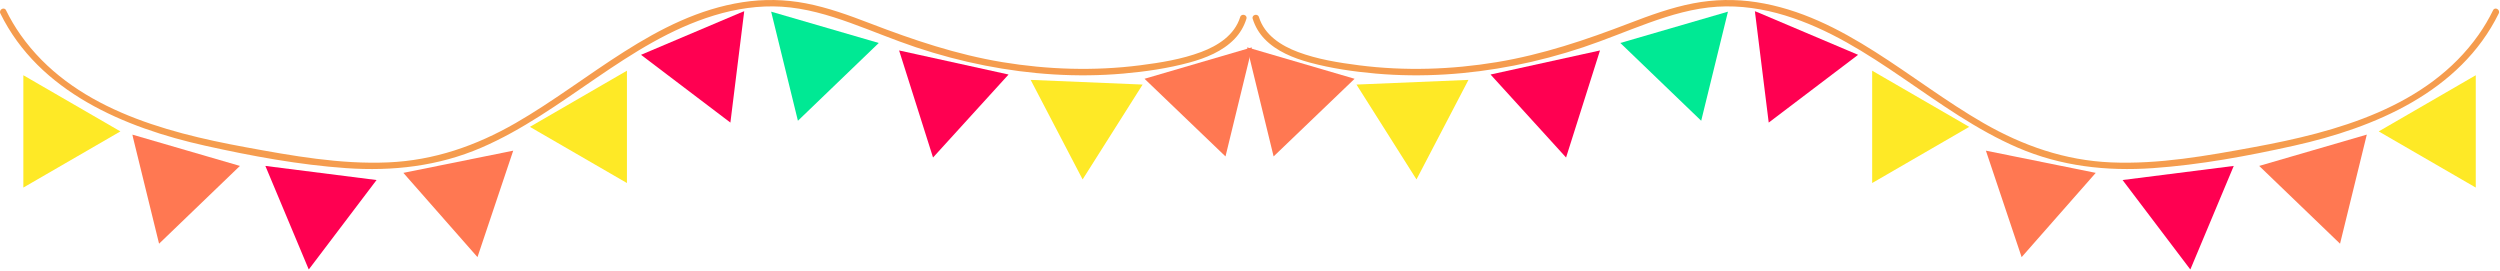
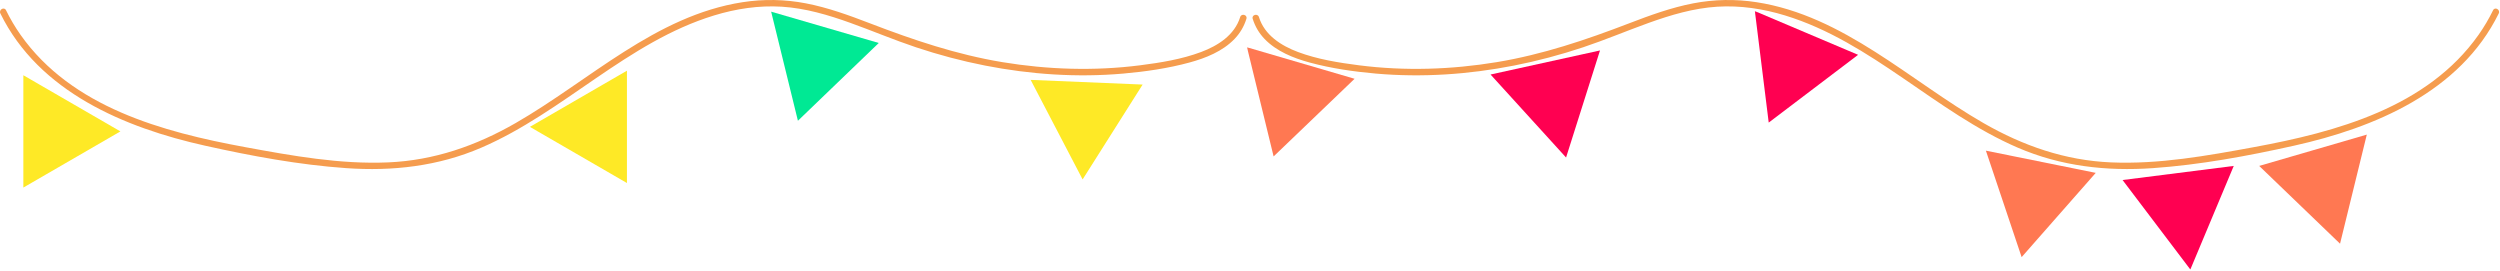
<svg xmlns="http://www.w3.org/2000/svg" width="2069" height="224" viewBox="0 0 2069 224" fill="none">
  <path d="M660.355 99.936L727.271 35.566L638.209 9.655L660.355 99.936Z" fill="#00E994" />
  <mask id="mask0_180_223" style="mask-type:luminance" maskUnits="userSpaceOnUse" x="218" y="9" width="618" height="215">
-     <path d="M218.506 9.155H835.839V223.556H218.506V9.155Z" fill="white" />
-   </mask>
+     </mask>
  <g mask="url(#mask0_180_223)">
-     <path d="M255.532 223.035L311.626 148.993L219.615 137.316L255.532 223.035ZM604.475 101.452L615.933 9.191L530.506 45.368L604.475 101.452ZM772.178 130.358L834.683 61.676L744.1 41.754L772.178 130.358Z" fill="#FF0051" />
-   </g>
+     </g>
  <path d="M19.323 155.233L99.641 108.748L19.323 62.264V155.233ZM518.855 151.472V58.509L438.537 104.993L518.855 151.472ZM895.974 148.488L945.641 69.983L852.974 66.118L895.974 148.488Z" fill="#FEE926" />
  <mask id="mask1_180_223" style="mask-type:luminance" maskUnits="userSpaceOnUse" x="109" y="38" width="928" height="176">
-     <path d="M109.173 38.488H1036.26V213.155H109.173V38.488Z" fill="white" />
-   </mask>
+     </mask>
  <g mask="url(#mask1_180_223)">
    <path d="M131.642 201.681L198.558 137.316L109.491 111.4L131.642 201.681ZM395.157 212.801L424.736 124.691L333.824 143.066L395.157 212.801ZM1014.22 129.457L1036.23 39.145L947.204 65.197L1014.22 129.457Z" fill="#FF7852" />
  </g>
  <path d="M0.303 11.134C32.23 76.092 103.209 105.785 169.86 120.603C208.089 129.103 247.412 136.415 286.522 139.15C324.98 141.848 362.709 137.572 398.303 122.233C466.501 92.842 519.147 34.702 591.011 12.769C609.131 7.238 628.042 4.363 647.001 5.545C666.511 6.754 685.433 12.348 703.746 18.931C721.917 25.467 739.709 33.004 758.032 39.124C776.73 45.368 795.824 50.447 815.173 54.249C852.751 61.634 891.355 64.254 929.532 60.905C947.943 59.28 966.579 56.598 984.428 51.738C997.86 48.087 1011.8 42.493 1021.65 32.285C1026.26 27.509 1029.57 21.868 1031.54 15.535C1032.56 12.233 1027.39 10.816 1026.38 14.108C1021.74 29.072 1007.99 37.811 994.048 43.04C977.959 49.072 960.438 51.874 943.48 54.045C905.673 58.874 867.11 57.639 829.542 51.426C791.626 45.144 755.834 33.066 720.058 19.327C702.74 12.681 685.199 6.275 666.938 2.764C649.589 -0.574 632.006 -0.887 614.553 1.816C542.36 13.004 487.829 66.733 426.693 101.868C393.943 120.686 359.173 132.775 321.23 134.394C281.511 136.092 241.923 128.952 203.016 121.79C134.683 109.223 59.417 88.889 17.032 28.858C12.459 22.374 8.443 15.546 4.954 8.431C3.407 5.327 -1.218 8.056 0.303 11.134Z" fill="#F59C4E" />
-   <path d="M1407.91 99.936L1340.99 35.566L1430.05 9.655L1407.91 99.936Z" fill="#00E994" />
  <mask id="mask2_180_223" style="mask-type:luminance" maskUnits="userSpaceOnUse" x="1232" y="9" width="618" height="215">
    <path d="M1849.76 9.155H1232.42V223.556H1849.76V9.155Z" fill="white" />
  </mask>
  <g mask="url(#mask2_180_223)">
    <path d="M1812.73 223.035L1756.64 148.993L1848.65 137.316L1812.73 223.035ZM1463.79 101.452L1452.33 9.191L1537.76 45.368L1463.79 101.452ZM1296.08 130.358L1233.58 61.676L1324.16 41.754L1296.08 130.358Z" fill="#FF0051" />
  </g>
-   <path d="M2048.94 155.233L1968.62 108.748L2048.94 62.264V155.233ZM1549.41 151.472V58.509L1629.72 104.993L1549.41 151.472ZM1172.29 148.488L1122.62 69.983L1215.29 66.118L1172.29 148.488Z" fill="#FEE926" />
  <mask id="mask3_180_223" style="mask-type:luminance" maskUnits="userSpaceOnUse" x="1032" y="38" width="928" height="176">
    <path d="M1959.09 38.488H1032V213.155H1959.09V38.488Z" fill="white" />
  </mask>
  <g mask="url(#mask3_180_223)">
    <path d="M1936.62 201.681L1869.7 137.316L1958.77 111.4L1936.62 201.681ZM1673.1 212.801L1643.53 124.691L1734.44 143.066L1673.1 212.801ZM1054.04 129.457L1032.03 39.145L1121.06 65.197L1054.04 129.457Z" fill="#FF7852" />
  </g>
  <path d="M2067.96 11.134C2036.03 76.092 1965.05 105.785 1898.4 120.603C1860.17 129.103 1820.85 136.415 1781.74 139.15C1743.28 141.848 1705.55 137.572 1669.96 122.233C1601.76 92.842 1549.12 34.702 1477.25 12.769C1459.13 7.238 1440.22 4.363 1421.26 5.545C1401.75 6.754 1382.83 12.348 1364.52 18.931C1346.34 25.467 1328.55 33.004 1310.23 39.124C1291.53 45.368 1272.44 50.447 1253.09 54.249C1215.51 61.634 1176.91 64.254 1138.73 60.905C1120.32 59.28 1101.68 56.598 1083.83 51.738C1070.4 48.087 1056.46 42.493 1046.61 32.285C1042.01 27.509 1038.69 21.868 1036.72 15.535C1035.7 12.233 1040.87 10.816 1041.89 14.108C1046.52 29.072 1060.27 37.811 1074.21 43.04C1090.3 49.072 1107.82 51.874 1124.78 54.045C1162.59 58.874 1201.15 57.639 1238.72 51.426C1276.64 45.144 1312.43 33.066 1348.2 19.327C1365.52 12.681 1383.06 6.275 1401.32 2.764C1418.67 -0.574 1436.26 -0.887 1453.71 1.816C1525.9 13.004 1580.43 66.733 1641.57 101.868C1674.32 120.686 1709.09 132.775 1747.03 134.394C1786.75 136.092 1826.34 128.952 1865.25 121.79C1933.58 109.223 2008.84 88.889 2051.23 28.858C2055.8 22.374 2059.82 15.546 2063.31 8.431C2064.85 5.327 2069.48 8.056 2067.96 11.134Z" fill="#F59C4E" />
</svg>